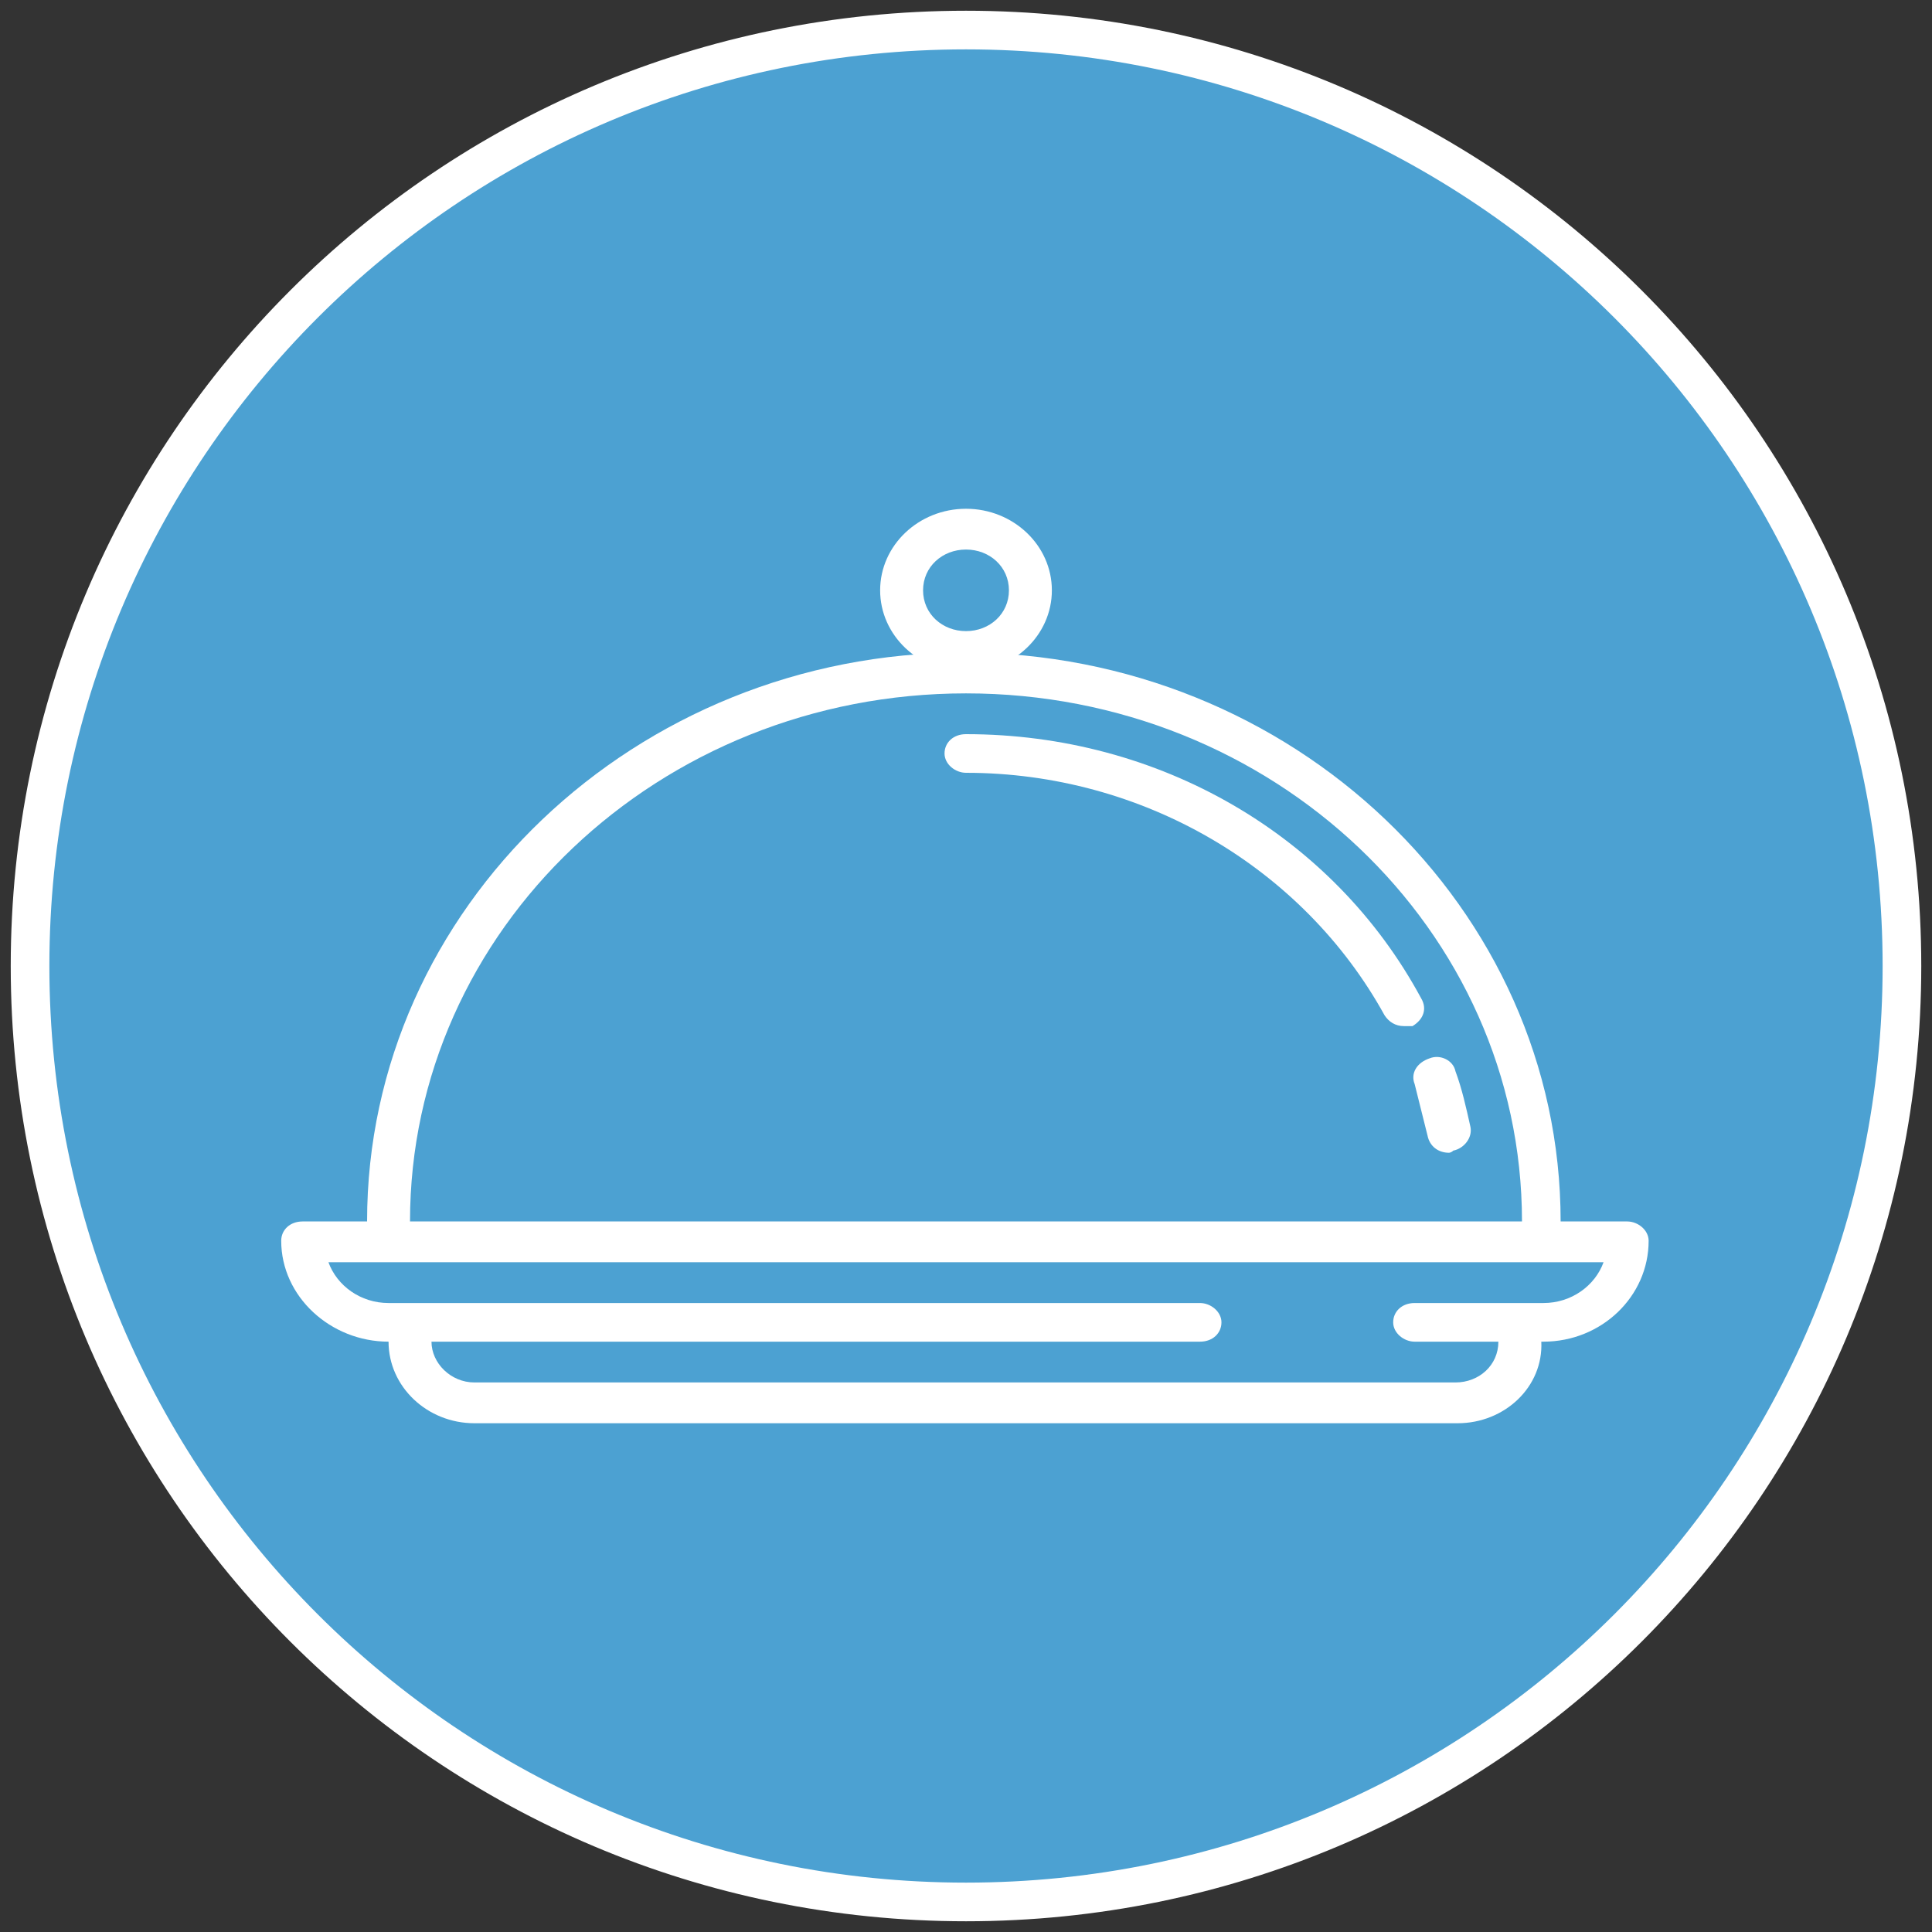
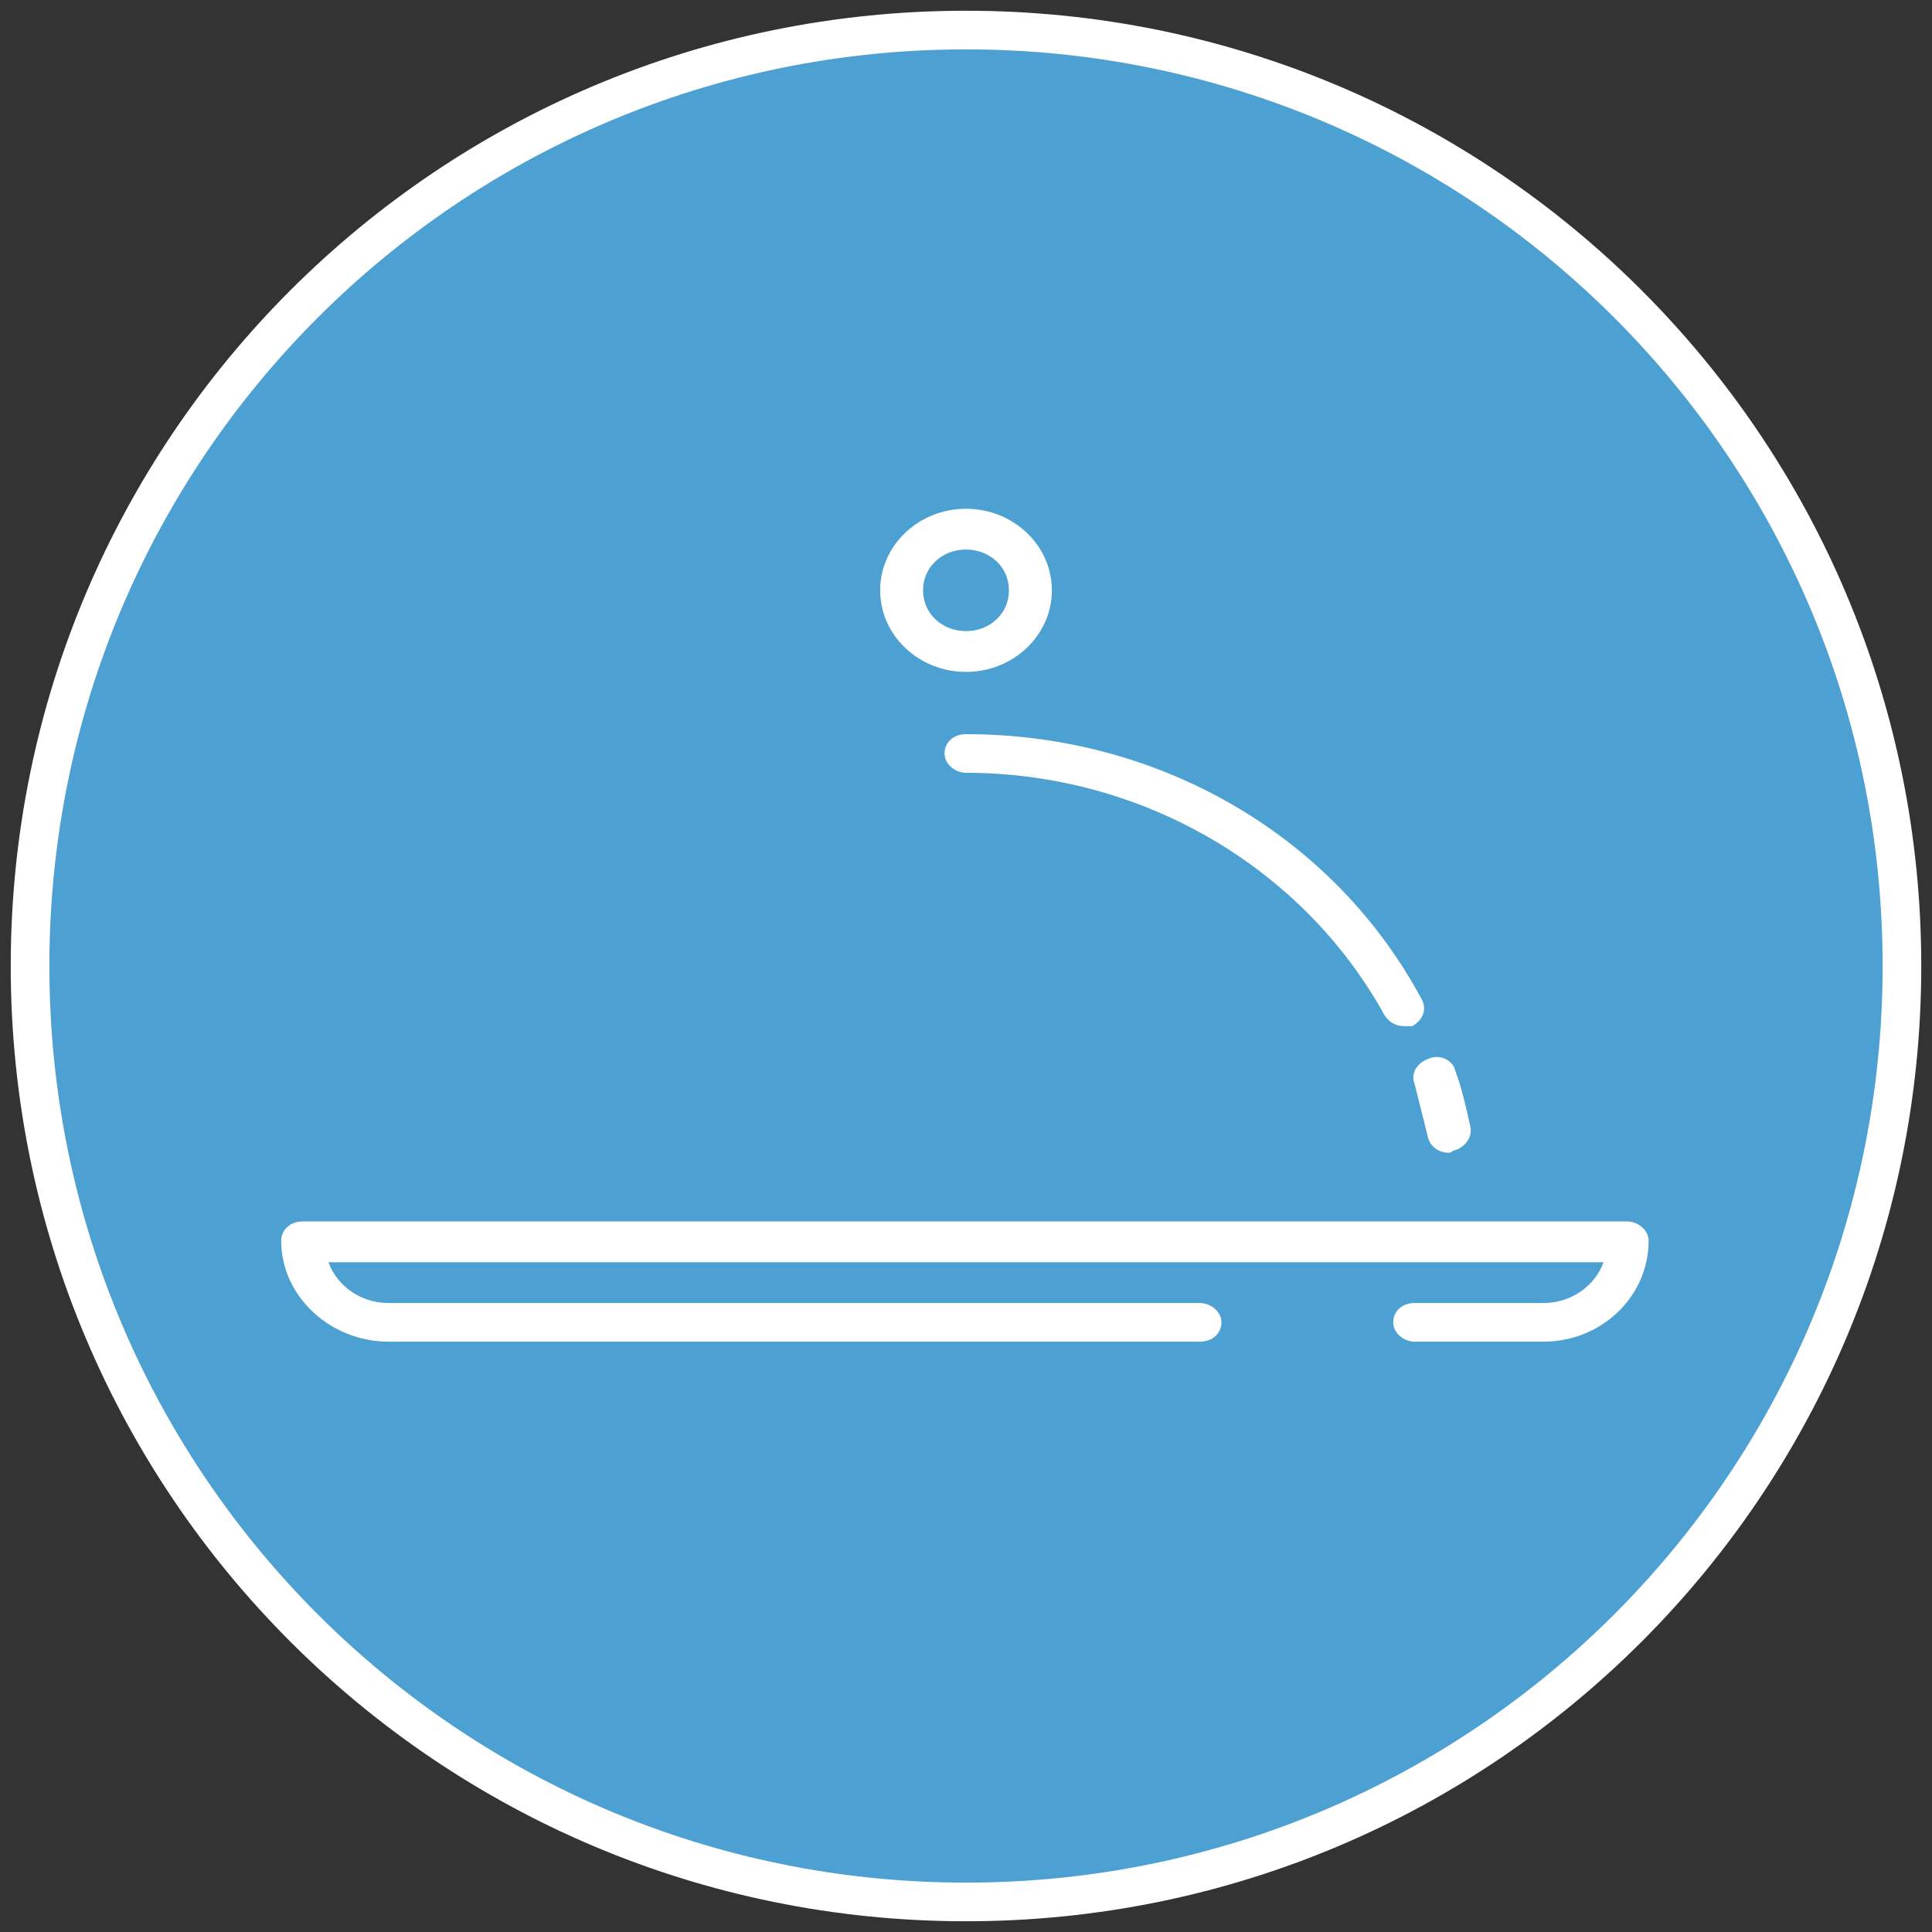
<svg xmlns="http://www.w3.org/2000/svg" version="1.1" id="Layer_1" x="0px" y="0px" viewBox="0 0 90 90" style="enable-background:new 0 0 90 90;" xml:space="preserve">
  <rect x="0" y="0" width="90" height="90" fill="#333333" stroke="none" />
  <style type="text/css">
	.st0{fill:#4CA1D2;}
	.st1{fill:#FFFFFF;}
</style>
  <g>
    <g>
      <circle class="st0" cx="45" cy="45" r="44" />
      <path class="st1" d="M45,2.3c23.6,0,42.7,19.1,42.7,42.7S68.6,87.7,45,87.7S2.3,68.6,2.3,45S21.4,2.3,45,2.3 M45,0.5    C20.4,0.5,0.5,20.4,0.5,45S20.4,89.5,45,89.5S89.5,69.6,89.5,45S69.6,0.5,45,0.5L45,0.5z" />
    </g>
    <g id="g1409_00000065053966544395484340000017080919032813763997_" transform="translate(0,-5)">
      <g id="rect1379_00000095327335679103175220000001180279837993128849_">
-         <path class="st1" d="M67.9,71.3H22.1c-2.2,0-4-1.7-4-3.8c0-0.5,0.4-0.9,1-0.9s1,0.4,1,0.9c0,1,0.9,1.9,2,1.9h45.7     c1.1,0,2-0.8,2-1.9c0-0.5,0.4-0.9,1-0.9s1,0.4,1,0.9C71.9,69.6,70.1,71.3,67.9,71.3z" />
-       </g>
+         </g>
      <g id="path1382_00000070101289165685358220000013344302545665242768_">
-         <path class="st1" d="M71.9,62.8c-0.5,0-1-0.4-1-0.9c0-13.6-11.6-24.6-25.9-24.6s-25.9,11-25.9,24.6c0,0.5-0.4,0.9-1,0.9     s-1-0.4-1-0.9c0-14.6,12.5-26.5,27.8-26.5s27.8,11.9,27.8,26.5C72.8,62.3,72.4,62.8,71.9,62.8z" />
-       </g>
+         </g>
      <g id="path1391_00000000204960863149958680000000053267021859710620_">
        <path class="st1" d="M67.5,58.7c-0.5,0-0.9-0.3-1-0.8c-0.2-0.8-0.4-1.6-0.6-2.4c-0.2-0.5,0.1-1,0.7-1.2c0.5-0.2,1.1,0.1,1.2,0.6     c0.3,0.8,0.5,1.7,0.7,2.6c0.1,0.5-0.3,1-0.8,1.1C67.6,58.7,67.5,58.7,67.5,58.7z M65.4,52.8c-0.4,0-0.7-0.2-0.9-0.5     C60.7,45.4,53.2,41,45,41c-0.5,0-1-0.4-1-0.9s0.4-0.9,1-0.9c9,0,17.1,4.7,21.2,12.3c0.3,0.5,0.1,1-0.4,1.3     C65.7,52.8,65.5,52.8,65.4,52.8z" />
      </g>
      <g id="path1394_00000138542760837280041090000013421550004147180454_">
        <path class="st1" d="M45,36.3c-2.2,0-4-1.7-4-3.8c0-2.1,1.8-3.8,4-3.8c2.2,0,4,1.7,4,3.8C49,34.6,47.2,36.3,45,36.3z M45,30.6     c-1.1,0-2,0.8-2,1.9s0.9,1.9,2,1.9c1.1,0,2-0.8,2-1.9S46.1,30.6,45,30.6z" />
      </g>
      <g id="rect1401_00000037650378014128783060000005108173912390394047_">
        <path class="st1" d="M71.9,67.5h-6c-0.5,0-1-0.4-1-0.9c0-0.5,0.4-0.9,1-0.9h6c1.3,0,2.4-0.8,2.8-1.9H15.3     c0.4,1.1,1.5,1.9,2.8,1.9h37.8c0.5,0,1,0.4,1,0.9c0,0.5-0.4,0.9-1,0.9H18.1c-2.7,0-5-2.1-5-4.7c0-0.5,0.4-0.9,1-0.9h61.7     c0.5,0,1,0.4,1,0.9C76.8,65.4,74.6,67.5,71.9,67.5z" />
      </g>
    </g>
  </g>
</svg>